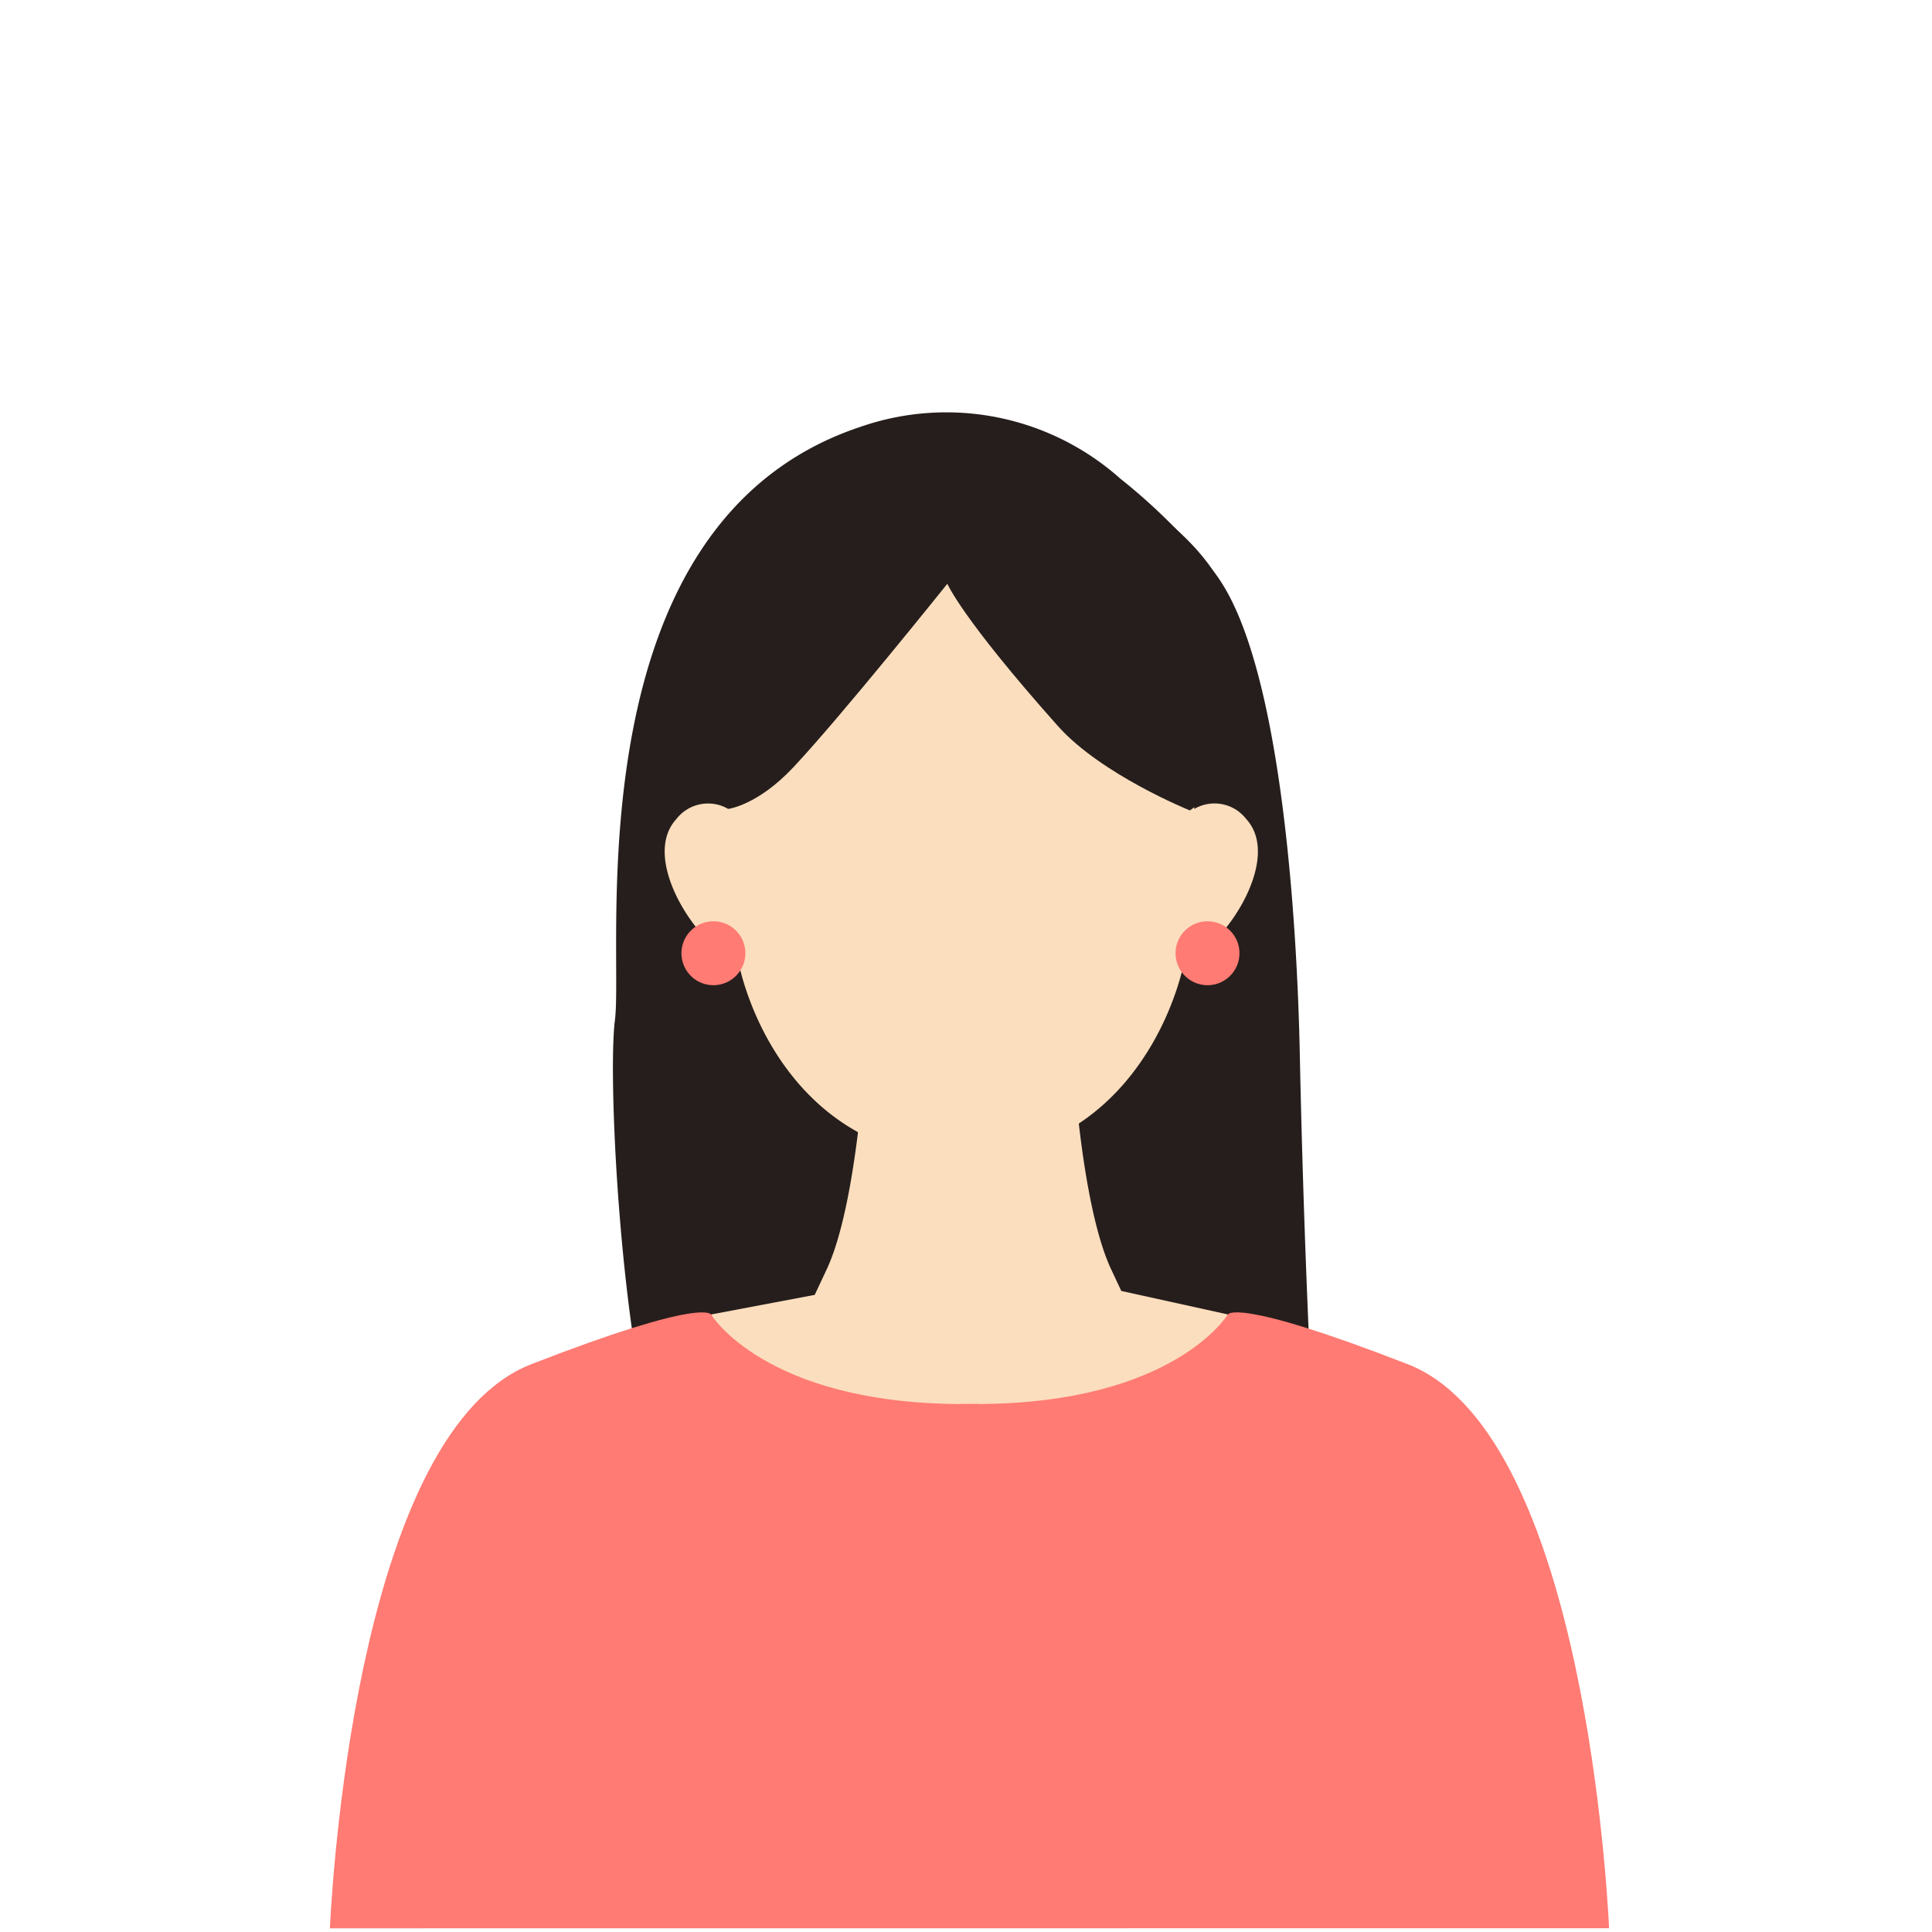
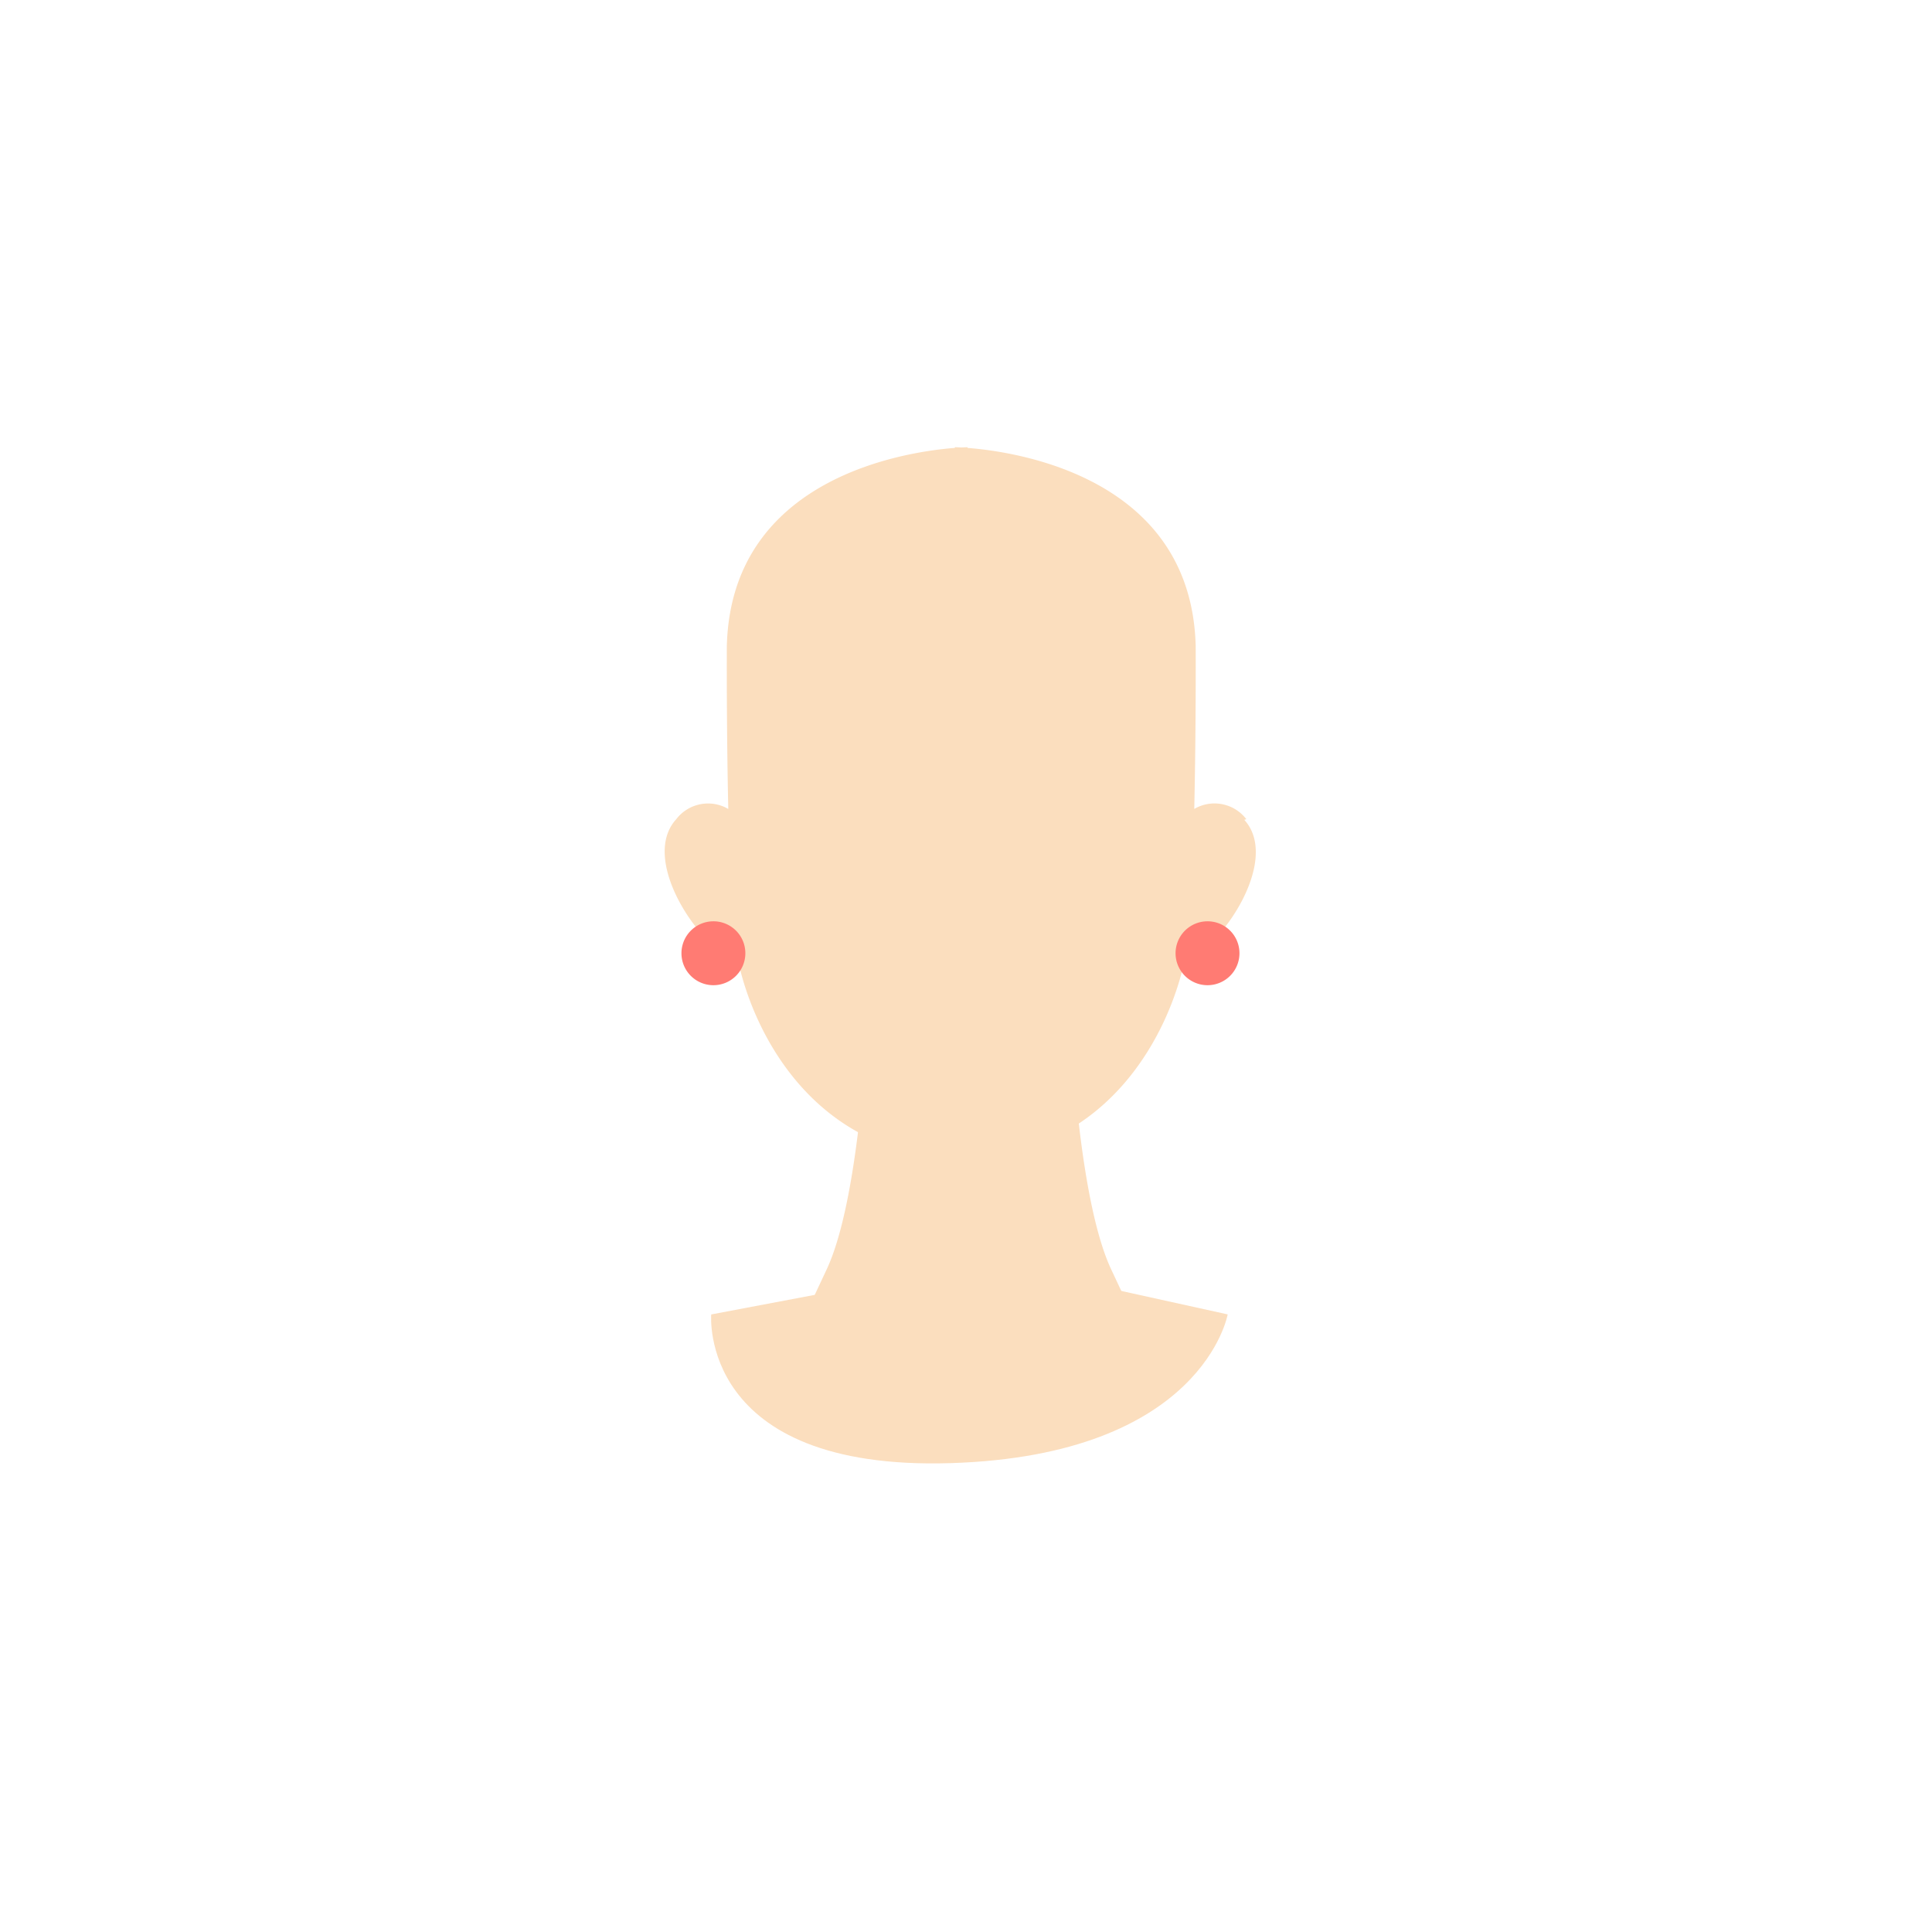
<svg xmlns="http://www.w3.org/2000/svg" width="164" height="164" viewBox="0 0 164 164">
  <defs>
    <clipPath id="a">
      <rect width="164" height="164" transform="translate(-366 3574)" fill="#fff" stroke="#707070" stroke-width="1" />
    </clipPath>
  </defs>
  <g transform="translate(366 -3574)" clip-path="url(#a)">
    <g transform="translate(1934.698 -294.001)">
      <g transform="translate(-2272.698 3903.001)">
-         <path d="M68.152,16.017A82.664,82.664,0,0,1,50.914,27.209c-10.023,4.8,2.913,37.132,2.913,37.132S41.1,96.075,36.686,93.278c-5.412-1.6-7.42-35.494-6.619-41.688.776-6-3.787-42.171,20.844-50.358A22.2,22.2,0,0,1,72.963,5.626a50.2,50.2,0,0,1,7.959,7.93c6.406,8.159,7.164,35.261,7.279,40.826.593,28.64,2.219,49.452,2.219,49.452S99.076,96.7,84.643,97.5,55.728,61.979,55.728,61.979,68.956,46.79,70.96,33.6s-2.807-17.585-2.807-17.585" transform="translate(-5.868 0)" fill="#251e1c" />
-         <path d="M84.737,35.271a3.4,3.4,0,0,0-4.42-.869c.156-6.954.121-13.845.121-13.845-.38-14.342-15.248-16.484-19.364-16.8v-.06s-.221.006-.535.023C60.224,3.7,60,3.693,60,3.693v.061c-4.116.32-18.983,2.464-19.361,16.806,0,0-.034,6.891.123,13.845a3.4,3.4,0,0,0-4.419.87c-3.17,3.476,2.114,11.076,5.072,11.945l.177.051c1.241,5.866,6.188,16.224,18.4,16.818,0,0,1.093.012,1.1,0,12.214-.6,17.159-10.955,18.4-16.82l.177-.052c2.958-.868,8.24-8.47,5.07-11.945" transform="translate(-6.941 -0.734)" fill="#fbdebe" />
+         <path d="M84.737,35.271a3.4,3.4,0,0,0-4.42-.869c.156-6.954.121-13.845.121-13.845-.38-14.342-15.248-16.484-19.364-16.8v-.06s-.221.006-.535.023C60.224,3.7,60,3.693,60,3.693v.061c-4.116.32-18.983,2.464-19.361,16.806,0,0-.034,6.891.123,13.845a3.4,3.4,0,0,0-4.419.87c-3.17,3.476,2.114,11.076,5.072,11.945l.177.051c1.241,5.866,6.188,16.224,18.4,16.818,0,0,1.093.012,1.1,0,12.214-.6,17.159-10.955,18.4-16.82c2.958-.868,8.24-8.47,5.07-11.945" transform="translate(-6.941 -0.734)" fill="#fbdebe" />
        <path d="M78.62,91.764,75.974,86.12c-2.647-5.644-3.31-18.867-3.31-18.867L63.9,67.57l-8.766-.316s-.661,13.223-3.307,18.867l-1.01,2.154-1.636,3.49A70.972,70.972,0,0,0,59.93,93.539l3.8.148V93.7l.165-.006.166.006v-.013l3.8-.149A71,71,0,0,0,78.62,91.764" transform="translate(-9.652 -13.371)" fill="#fbdebe" />
        <path d="M40.275,94.473s-1.11,13.281,20.313,12.622S84.116,94.469,84.116,94.469L63.882,90.01Z" transform="translate(-7.903 -17.895)" fill="#fbdebe" />
-         <path d="M91.49,99.758c-14.863-5.787-15.277-4.2-15.277-4.2s-4.55,7.5-21.112,7.582l0-.015c-.275.006-.538,0-.807.007s-.532,0-.807-.007l0,.015c-16.562-.079-21.112-7.579-21.112-7.579s-.413-1.585-15.276,4.2C2.758,105.349.309,141.609,0,147.646l108.592-.008c-.31-6.036-2.762-42.3-17.1-47.88" transform="translate(0 -18.958)" fill="#ff7b73" />
        <path d="M43.566,56.626a2.712,2.712,0,1,1-2.712-2.7,2.708,2.708,0,0,1,2.712,2.7" transform="translate(-8.296 -10.72)" fill="#ff7b73" />
        <path d="M43.566,56.626a2.712,2.712,0,1,1-2.712-2.7,2.708,2.708,0,0,1,2.712,2.7" transform="translate(33.647 -10.72)" fill="#ff7b73" />
-         <path d="M60.174,14.9s-9.064,11.323-13.1,15.61c-3.02,3.207-5.5,3.506-5.5,3.506S34.4,16.756,46.793,7.662C56.369.634,62.96,1.839,62.96,1.839S84.7,7.384,85.094,20.757c.281,9.434.06,10.2.06,10.2L80.76,34.144s-7.517-3.023-11.215-7.175c-8.192-9.2-9.372-12.065-9.372-12.065" transform="translate(-7.755 -0.35)" fill="#251e1c" />
-         <rect width="108.592" height="122.606" fill="none" />
      </g>
    </g>
  </g>
</svg>